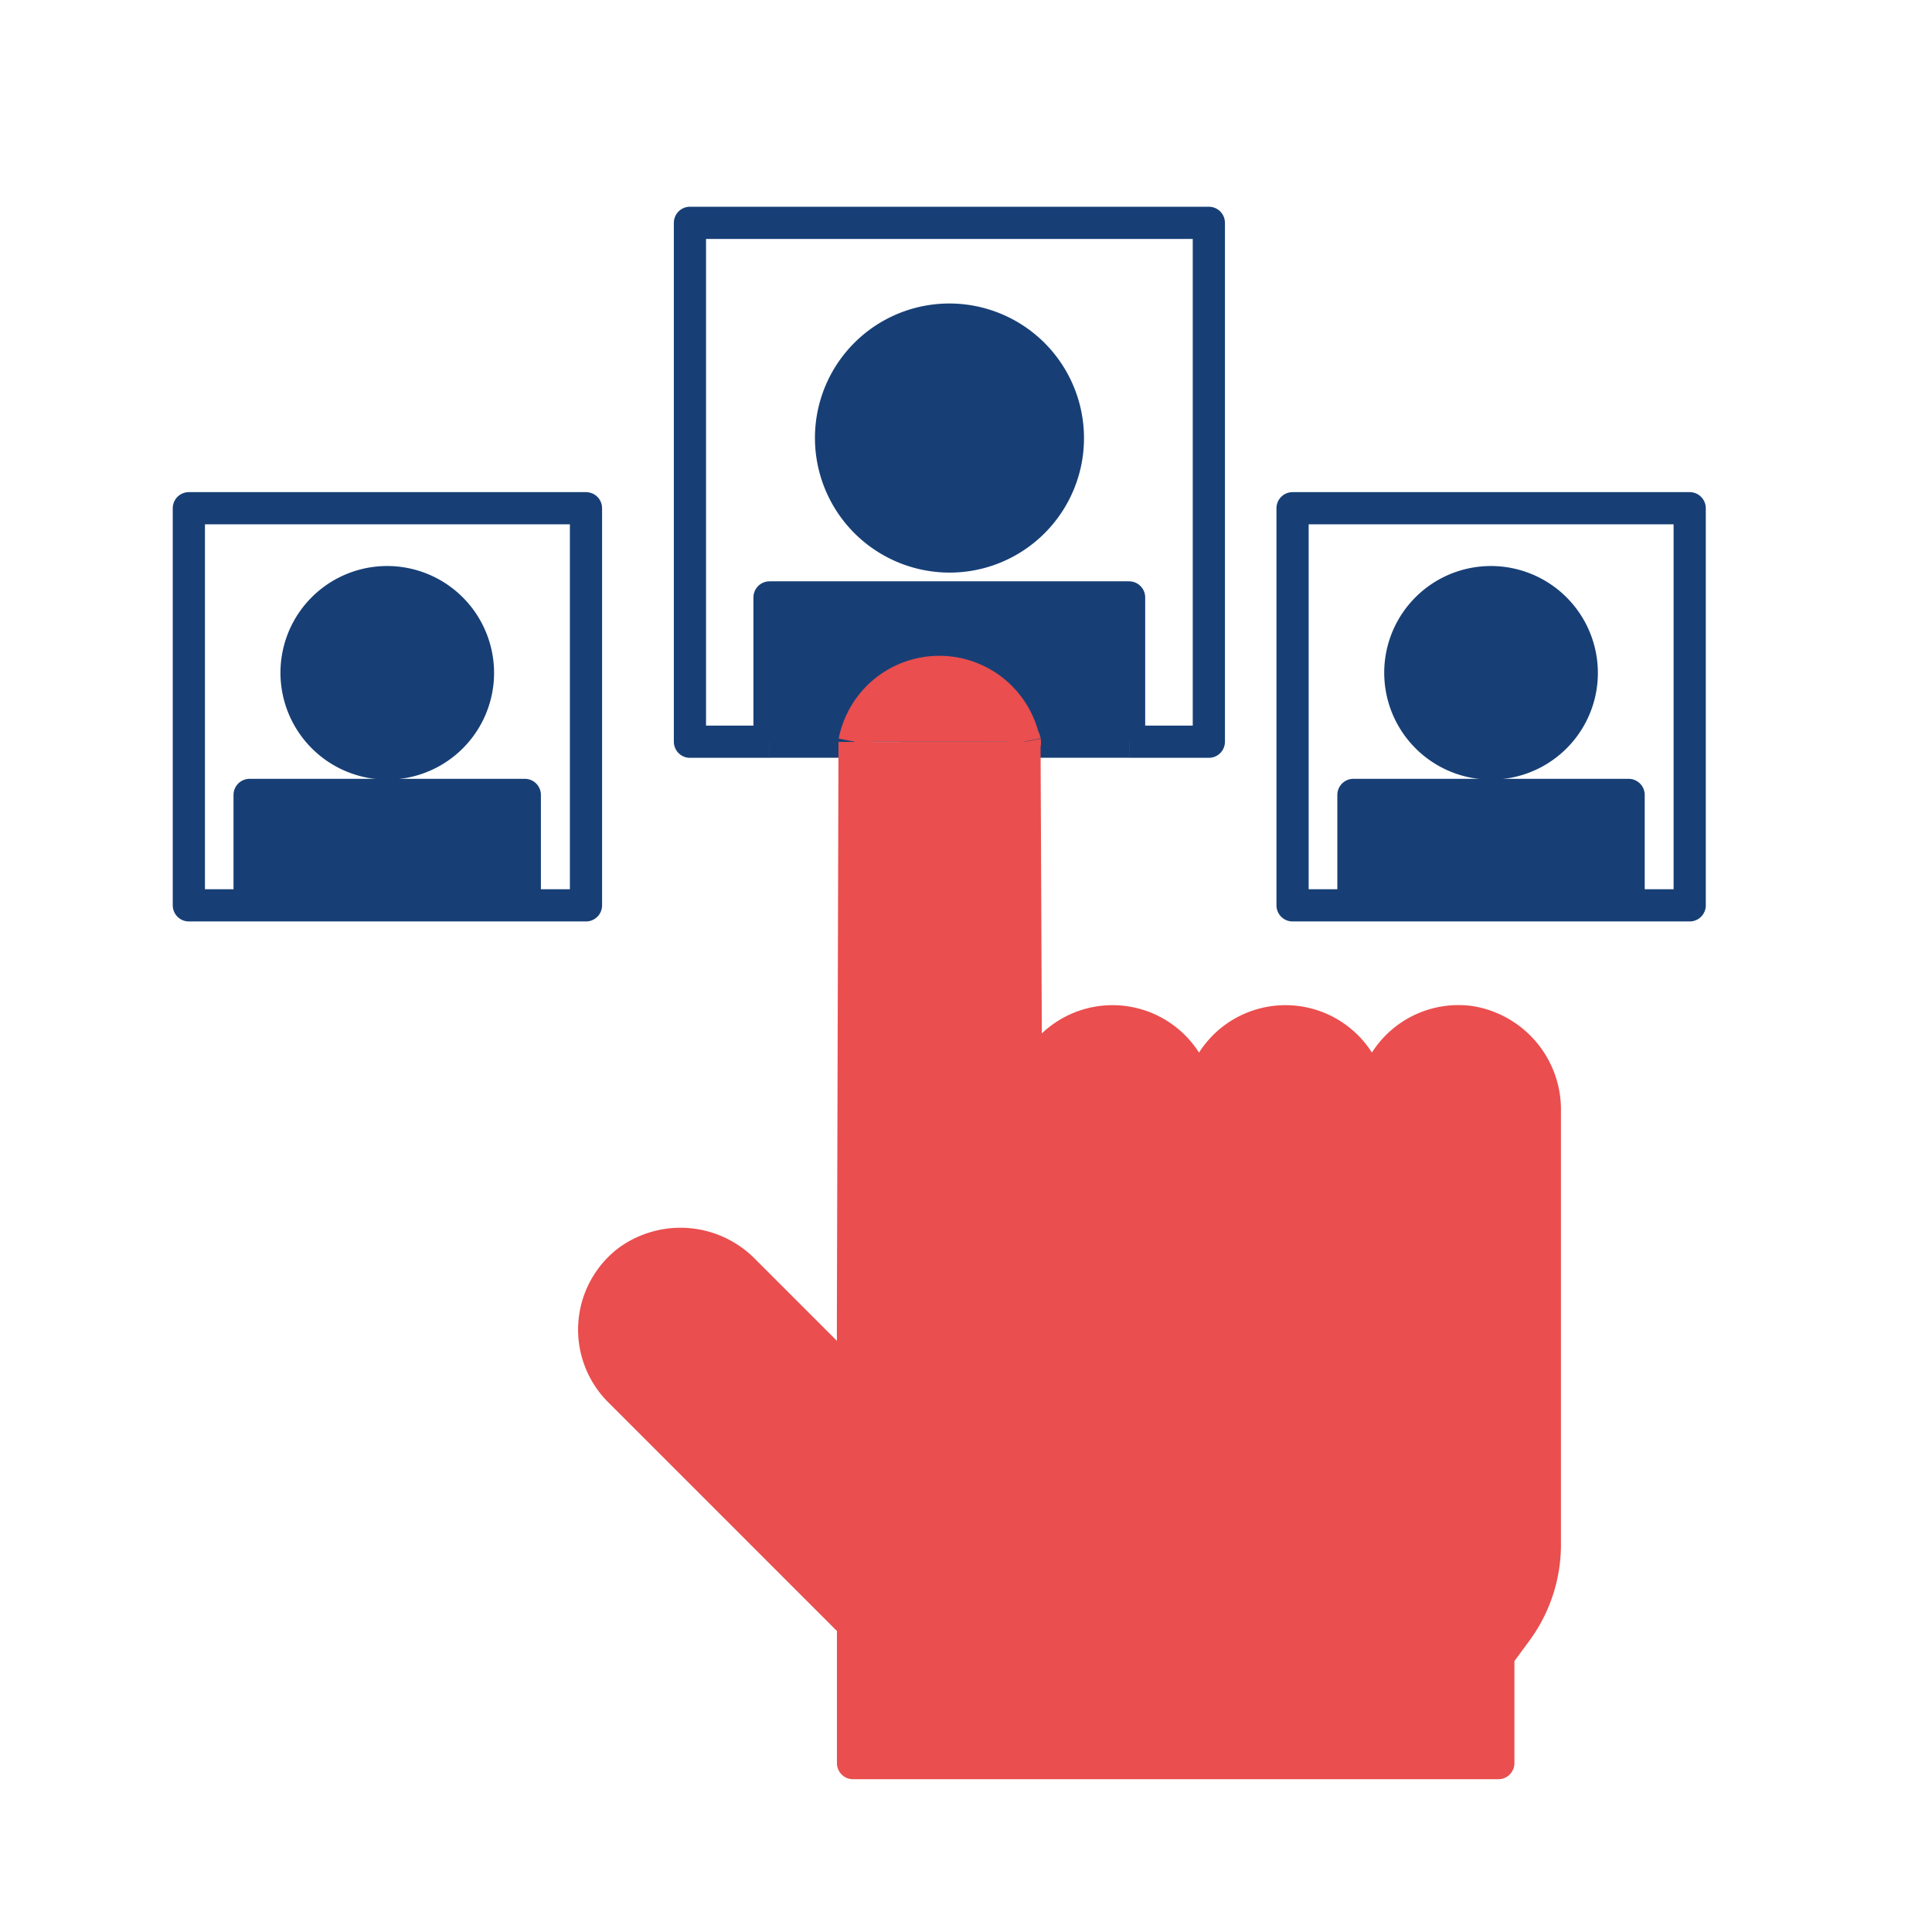
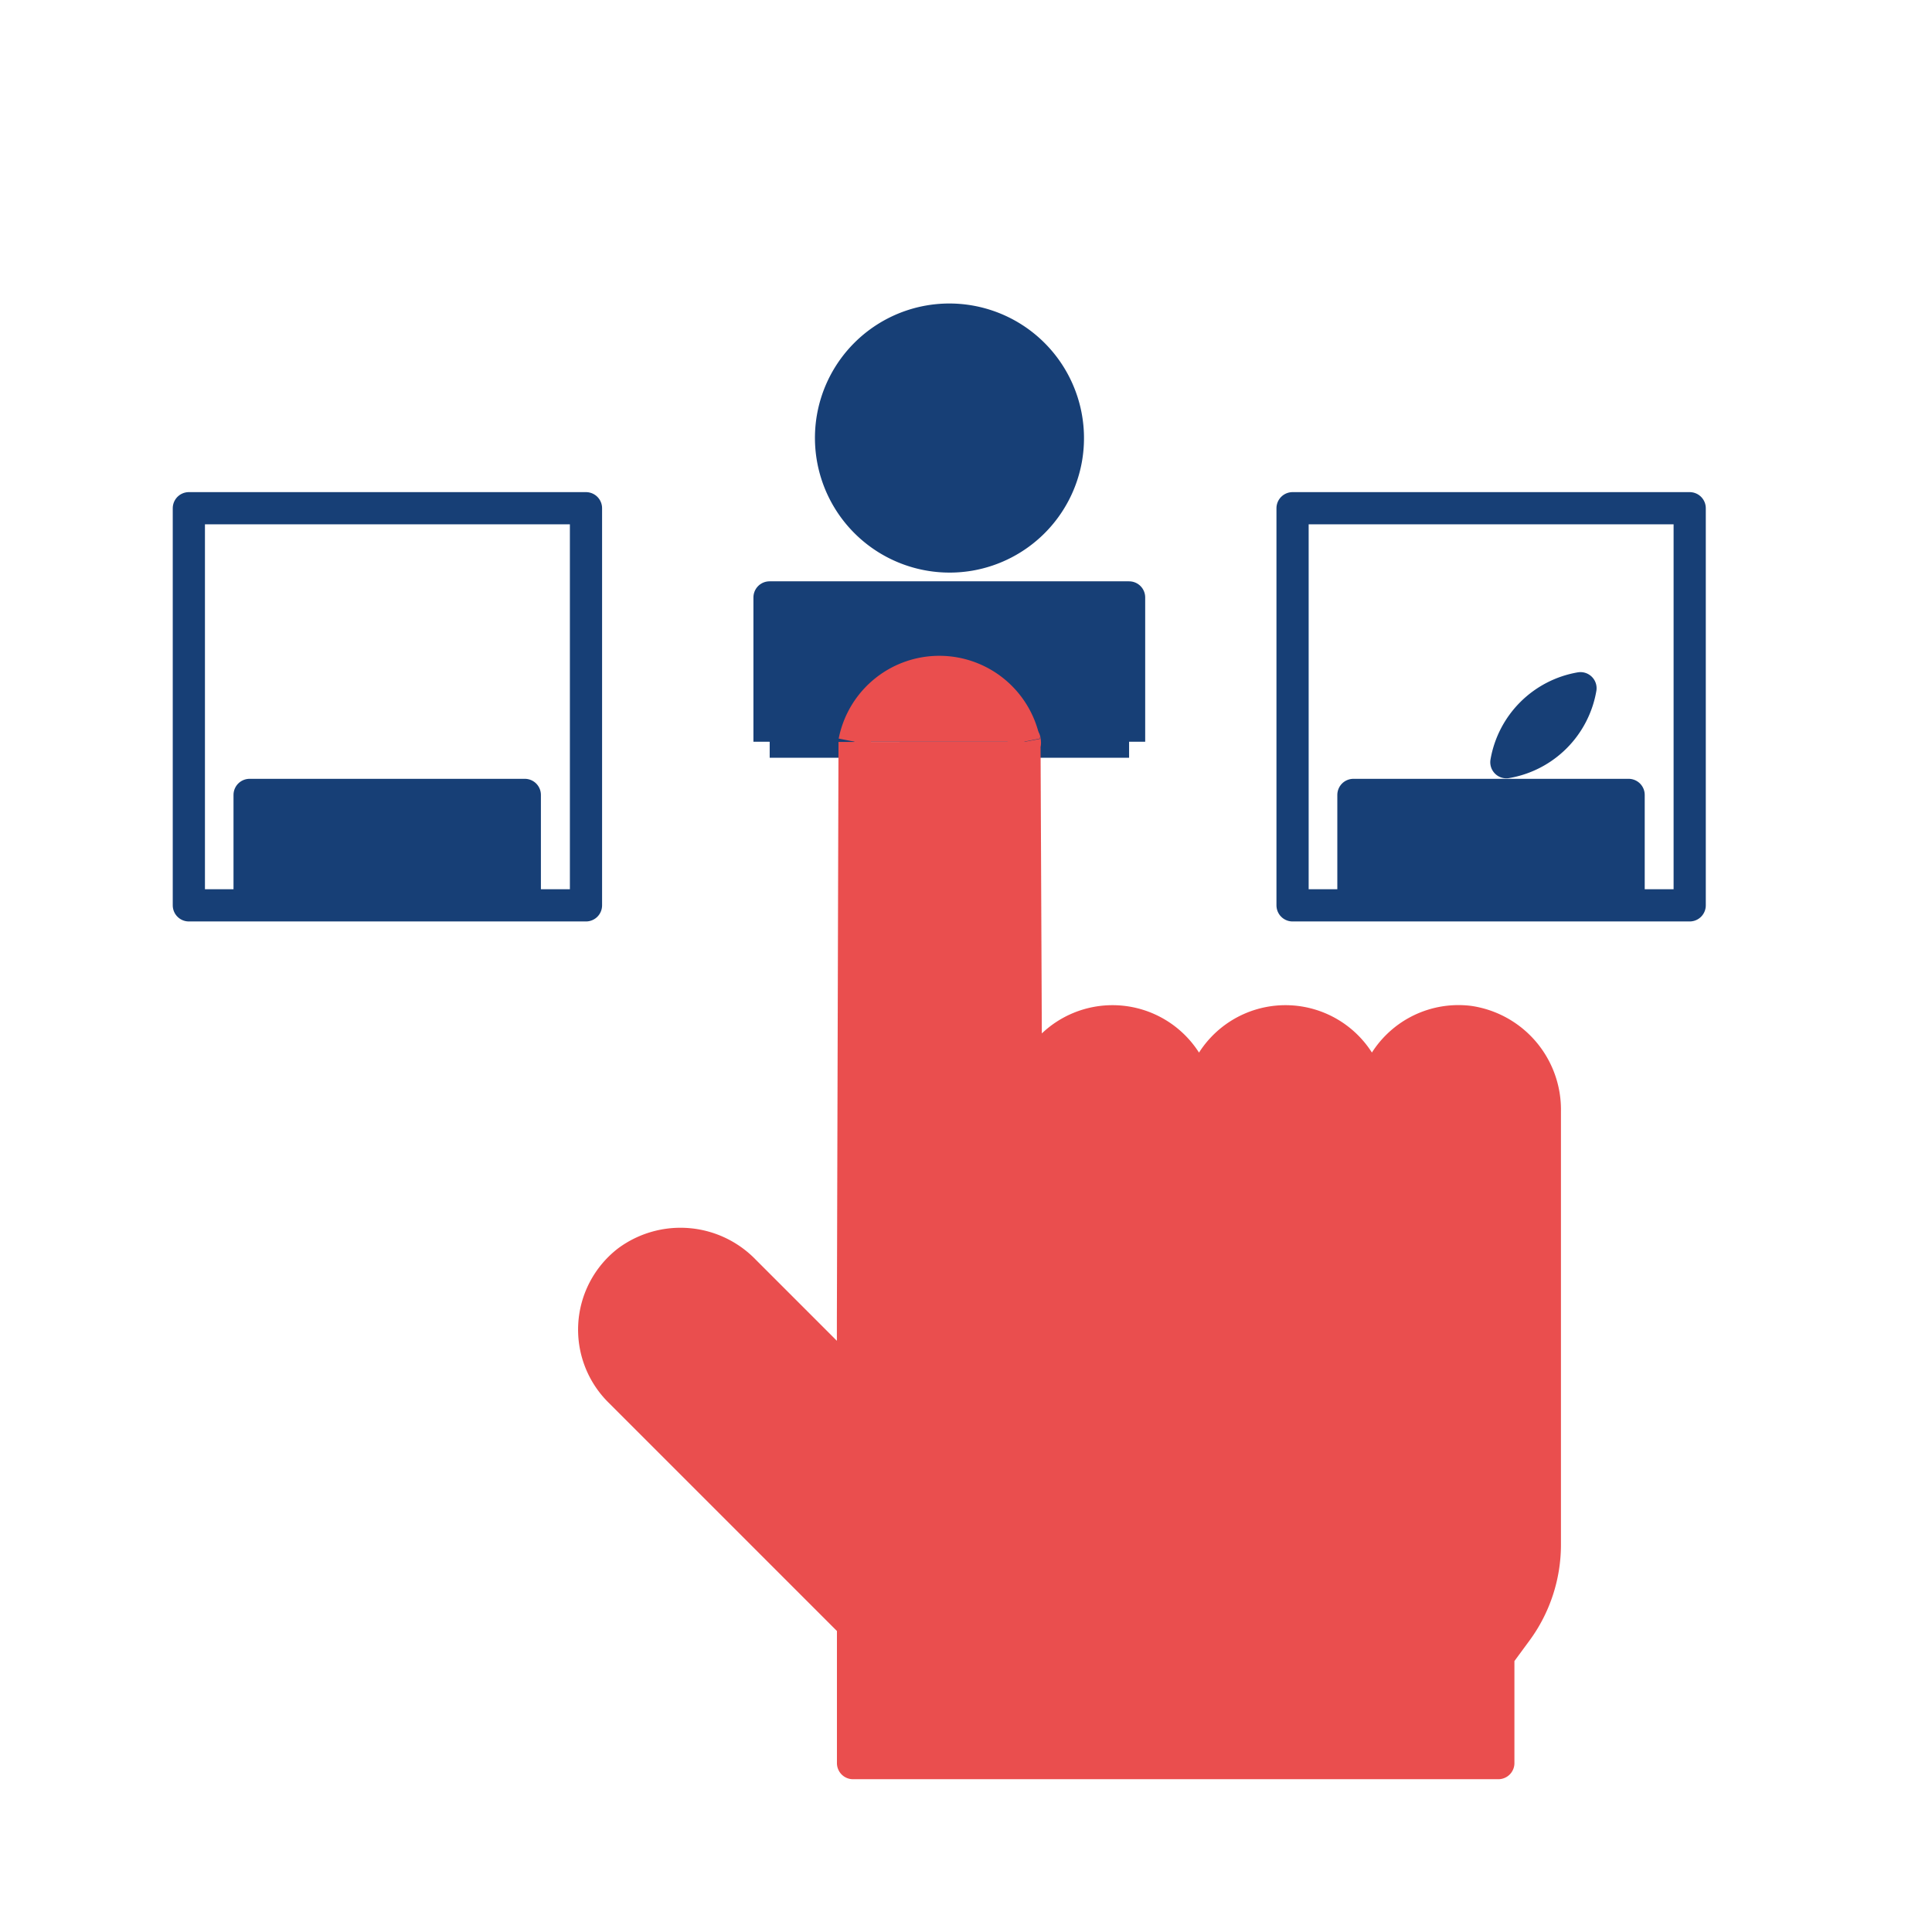
<svg xmlns="http://www.w3.org/2000/svg" width="49" height="49" viewBox="0 0 36 36">
  <g id="Group_3110" data-name="Group 3110" transform="translate(4566 8314)">
    <g id="Group_3092" data-name="Group 3092" transform="translate(-4565 -8312)">
      <rect id="Rectangle_1409" data-name="Rectangle 1409" width="33" height="33" fill="none" />
      <line id="Line_215" data-name="Line 215" x2="1.953" transform="translate(18.086 11.82)" fill="none" stroke="#173f76" stroke-linejoin="round" stroke-width="0.6" />
-       <path id="Path_3588" data-name="Path 3588" d="M-9622.362-4999.812h1.486v-9.669h-9.669v9.669h1.486" transform="translate(9642.401 5011.633)" fill="none" stroke="#173f76" stroke-linejoin="round" stroke-width="0.6" />
      <line id="Line_216" data-name="Line 216" x1="1.581" transform="translate(13.342 11.82)" fill="none" stroke="#173f76" stroke-linejoin="round" stroke-width="0.6" />
      <path id="Path_3589" data-name="Path 3589" d="M-9614.536-4998.916a2.209,2.209,0,0,0-2.55-2.55,2.205,2.205,0,0,0-1.8,1.8,2.21,2.21,0,0,0,2.55,2.551A2.207,2.207,0,0,0-9614.536-4998.916Z" transform="translate(9633.403 5005.453)" fill="#173f76" stroke="#173f76" stroke-linejoin="round" stroke-width="0.6" />
      <path id="Path_3590" data-name="Path 3590" d="M-9617.273-4975.913v-2.689h-6.7v2.689" transform="translate(9637.312 4987.734)" fill="#173f76" stroke="#173f76" stroke-linejoin="round" stroke-width="0.6" />
      <path id="Path_3591" data-name="Path 3591" d="M-9633.592-4966.7v.066l-.03,10.656v1.161l-2.028-2.028a1.652,1.652,0,0,0-2.171-.177,1.612,1.612,0,0,0-.151,2.413l4.351,4.351v2.586h12.024v-2l.337-.458a2.717,2.717,0,0,0,.53-1.613v-8.08a1.653,1.653,0,0,0-1.409-1.661,1.612,1.612,0,0,0-1.813,1.6,1.611,1.611,0,0,0-1.611-1.611,1.611,1.611,0,0,0-1.611,1.611,1.612,1.612,0,0,0-1.612-1.611,1.611,1.611,0,0,0-1.611,1.611l-.03-6.818c0-.106.019.1,0,0" transform="translate(9648.516 4978.525)" fill="#ea4e4e" stroke="#ea4e4e" stroke-linejoin="round" stroke-width="0.6" />
      <path id="Path_3592" data-name="Path 3592" d="M-9613.812-4971.16a1.612,1.612,0,0,0-1.581-1.3,1.611,1.611,0,0,0-1.581,1.3" transform="translate(9631.896 4982.98)" fill="#ea4e4e" stroke="#ea4e4e" stroke-linejoin="round" stroke-width="0.6" />
      <path id="Path_3593" data-name="Path 3593" d="M-9665.611-4978.566h1.138v-7.4h-7.4v7.4h6.271" transform="translate(9674.392 4993.436)" fill="none" stroke="#173f76" stroke-linejoin="round" stroke-width="0.6" />
-       <path id="Path_3594" data-name="Path 3594" d="M-9659.62-4977.879a1.692,1.692,0,0,0-1.952-1.953,1.688,1.688,0,0,0-1.38,1.38A1.692,1.692,0,0,0-9661-4976.5,1.689,1.689,0,0,0-9659.62-4977.879Z" transform="translate(9667.502 4988.703)" fill="#173f76" stroke="#173f76" stroke-linejoin="round" stroke-width="0.6" />
      <path id="Path_3595" data-name="Path 3595" d="M-9661.716-4960.265v-2.06h-5.128v2.06" transform="translate(9670.495 4975.137)" fill="#173f76" stroke="#173f76" stroke-linejoin="round" stroke-width="0.6" />
      <path id="Path_3596" data-name="Path 3596" d="M-9574.611-4978.566h1.137v-7.4h-7.4v7.4h6.271" transform="translate(9603.959 4993.436)" fill="none" stroke="#173f76" stroke-linejoin="round" stroke-width="0.6" />
-       <path id="Path_3597" data-name="Path 3597" d="M-9568.619-4977.879a1.693,1.693,0,0,0-1.953-1.953,1.688,1.688,0,0,0-1.38,1.38A1.692,1.692,0,0,0-9570-4976.5,1.69,1.69,0,0,0-9568.619-4977.879Z" transform="translate(9597.069 4988.703)" fill="#173f76" stroke="#173f76" stroke-linejoin="round" stroke-width="0.6" />
+       <path id="Path_3597" data-name="Path 3597" d="M-9568.619-4977.879A1.692,1.692,0,0,0-9570-4976.5,1.69,1.69,0,0,0-9568.619-4977.879Z" transform="translate(9597.069 4988.703)" fill="#173f76" stroke="#173f76" stroke-linejoin="round" stroke-width="0.6" />
      <path id="Path_3598" data-name="Path 3598" d="M-9570.716-4960.265v-2.06h-5.128v2.06" transform="translate(9600.063 4975.137)" fill="#173f76" stroke="#173f76" stroke-linejoin="round" stroke-width="0.6" />
    </g>
    <rect id="Rectangle_1433" data-name="Rectangle 1433" width="36" height="36" transform="translate(-4566 -8314)" fill="none" />
  </g>
</svg>